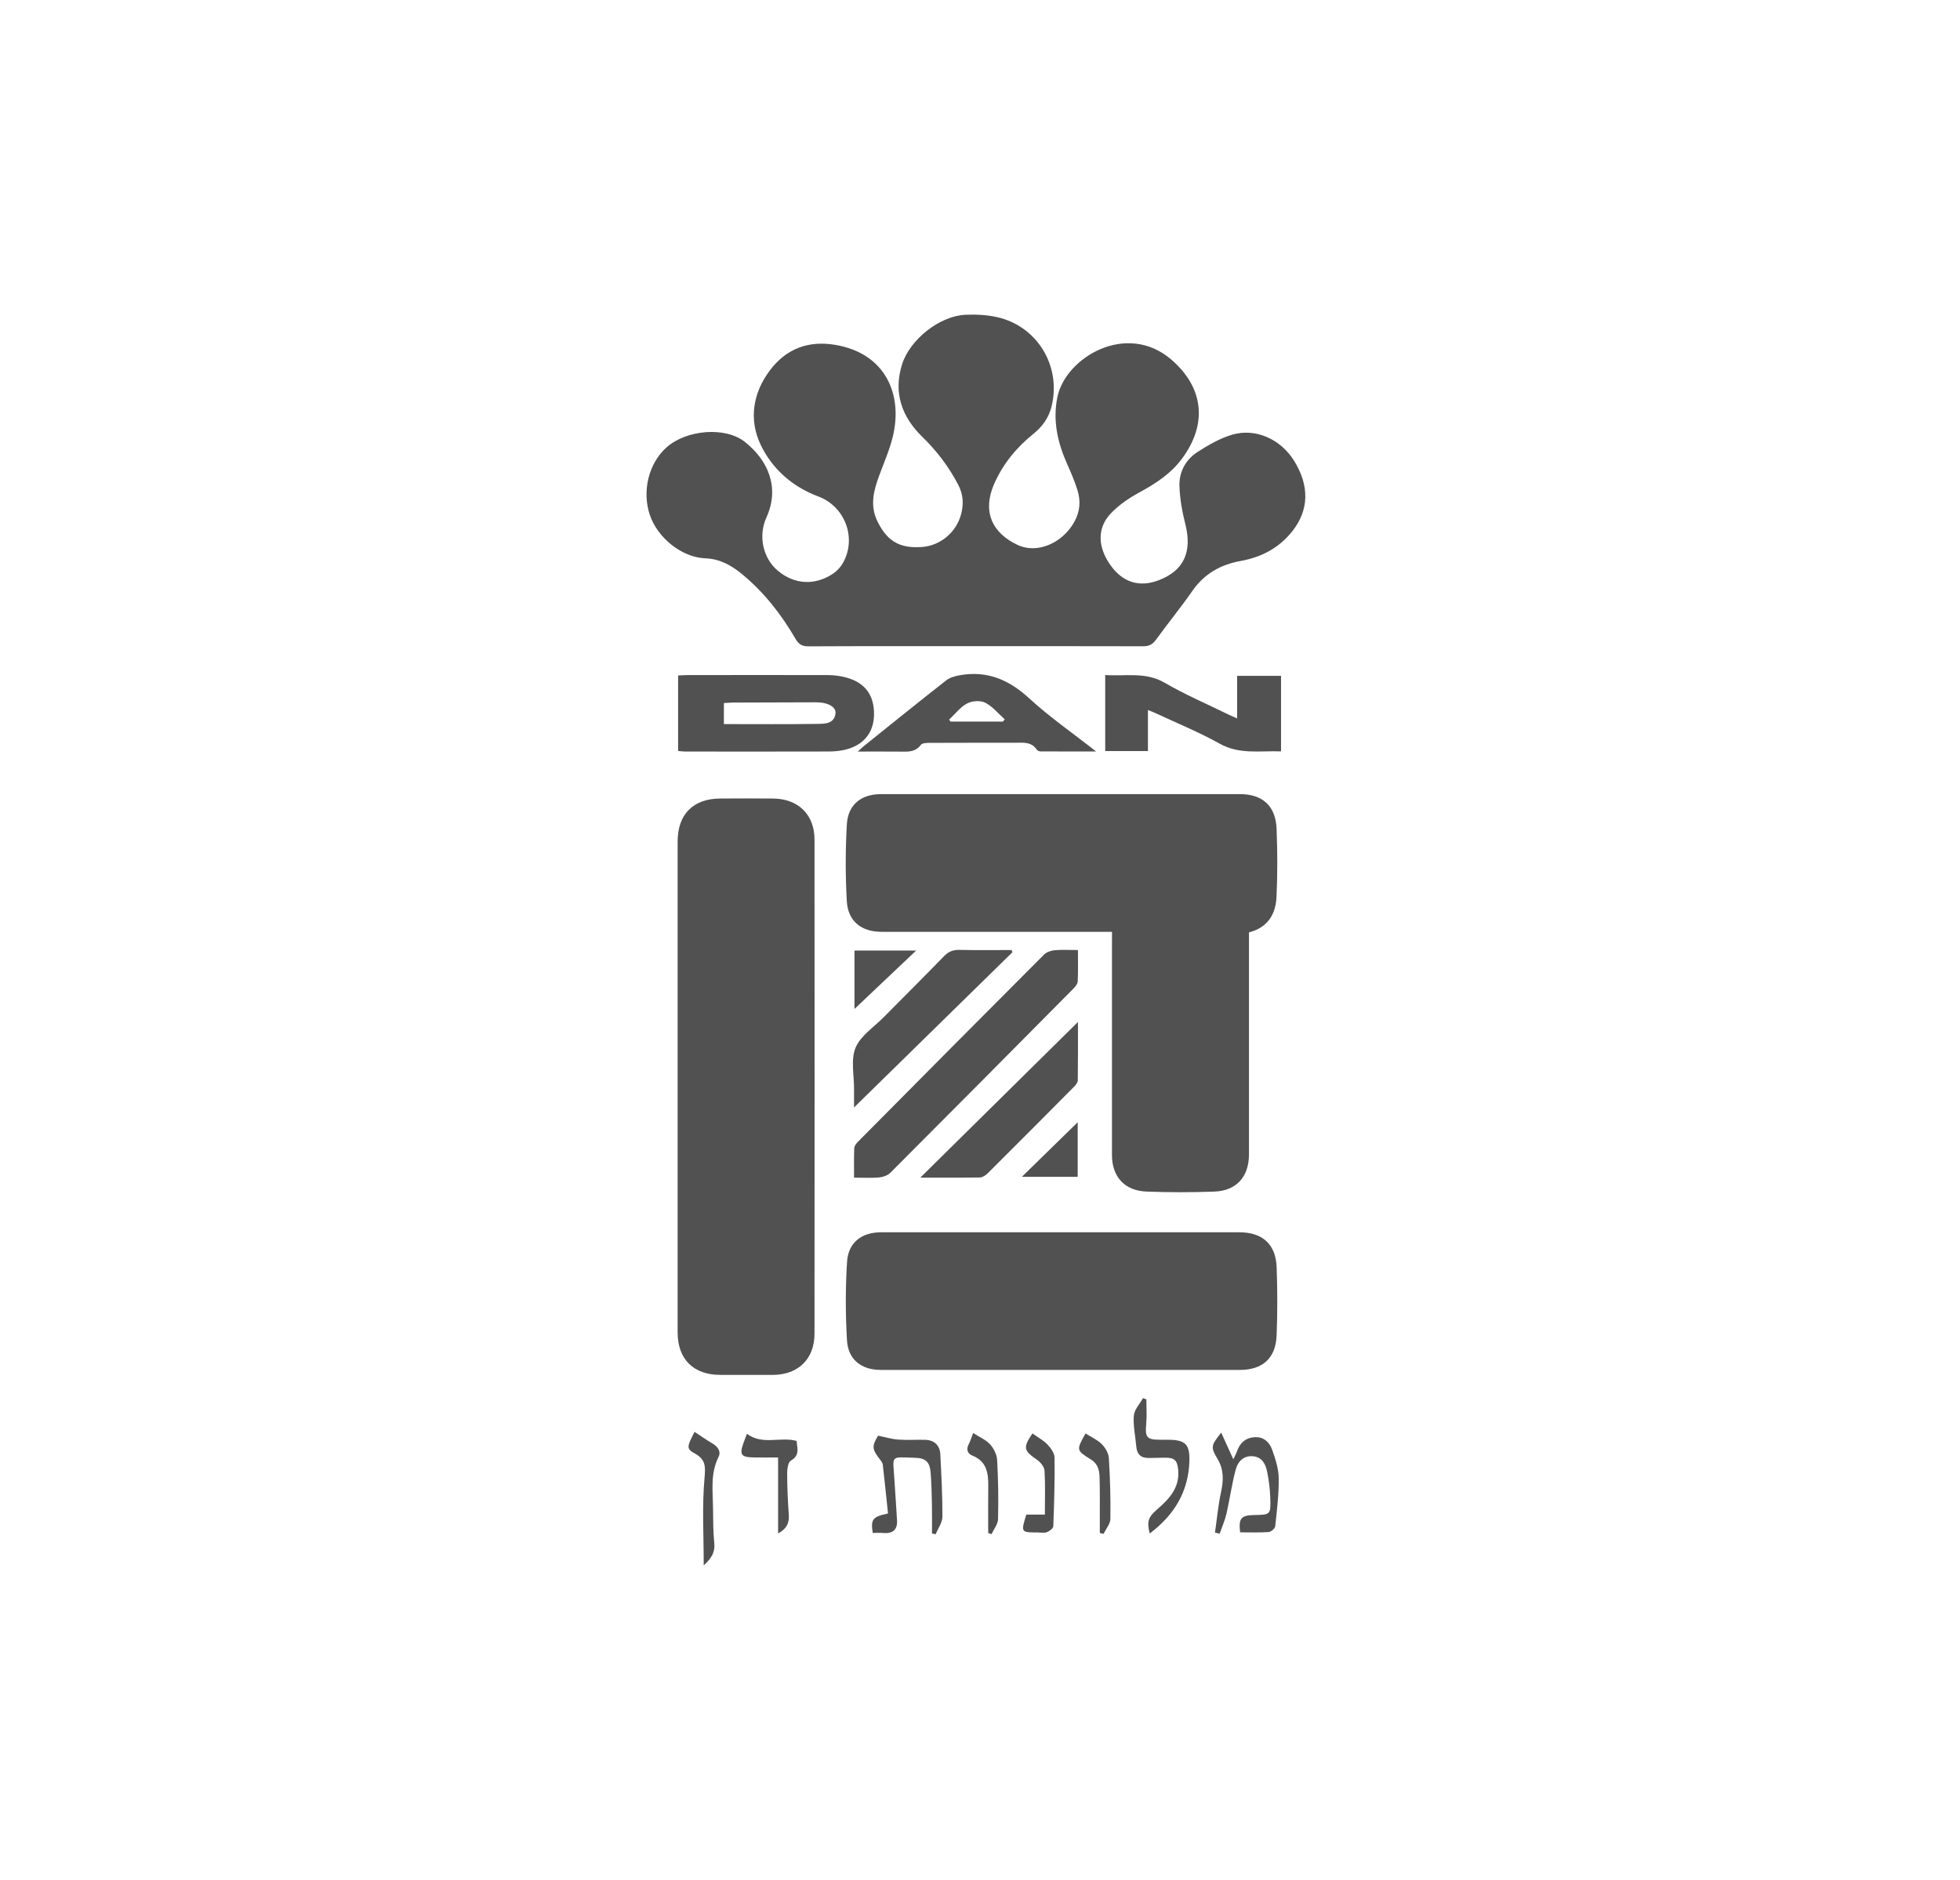
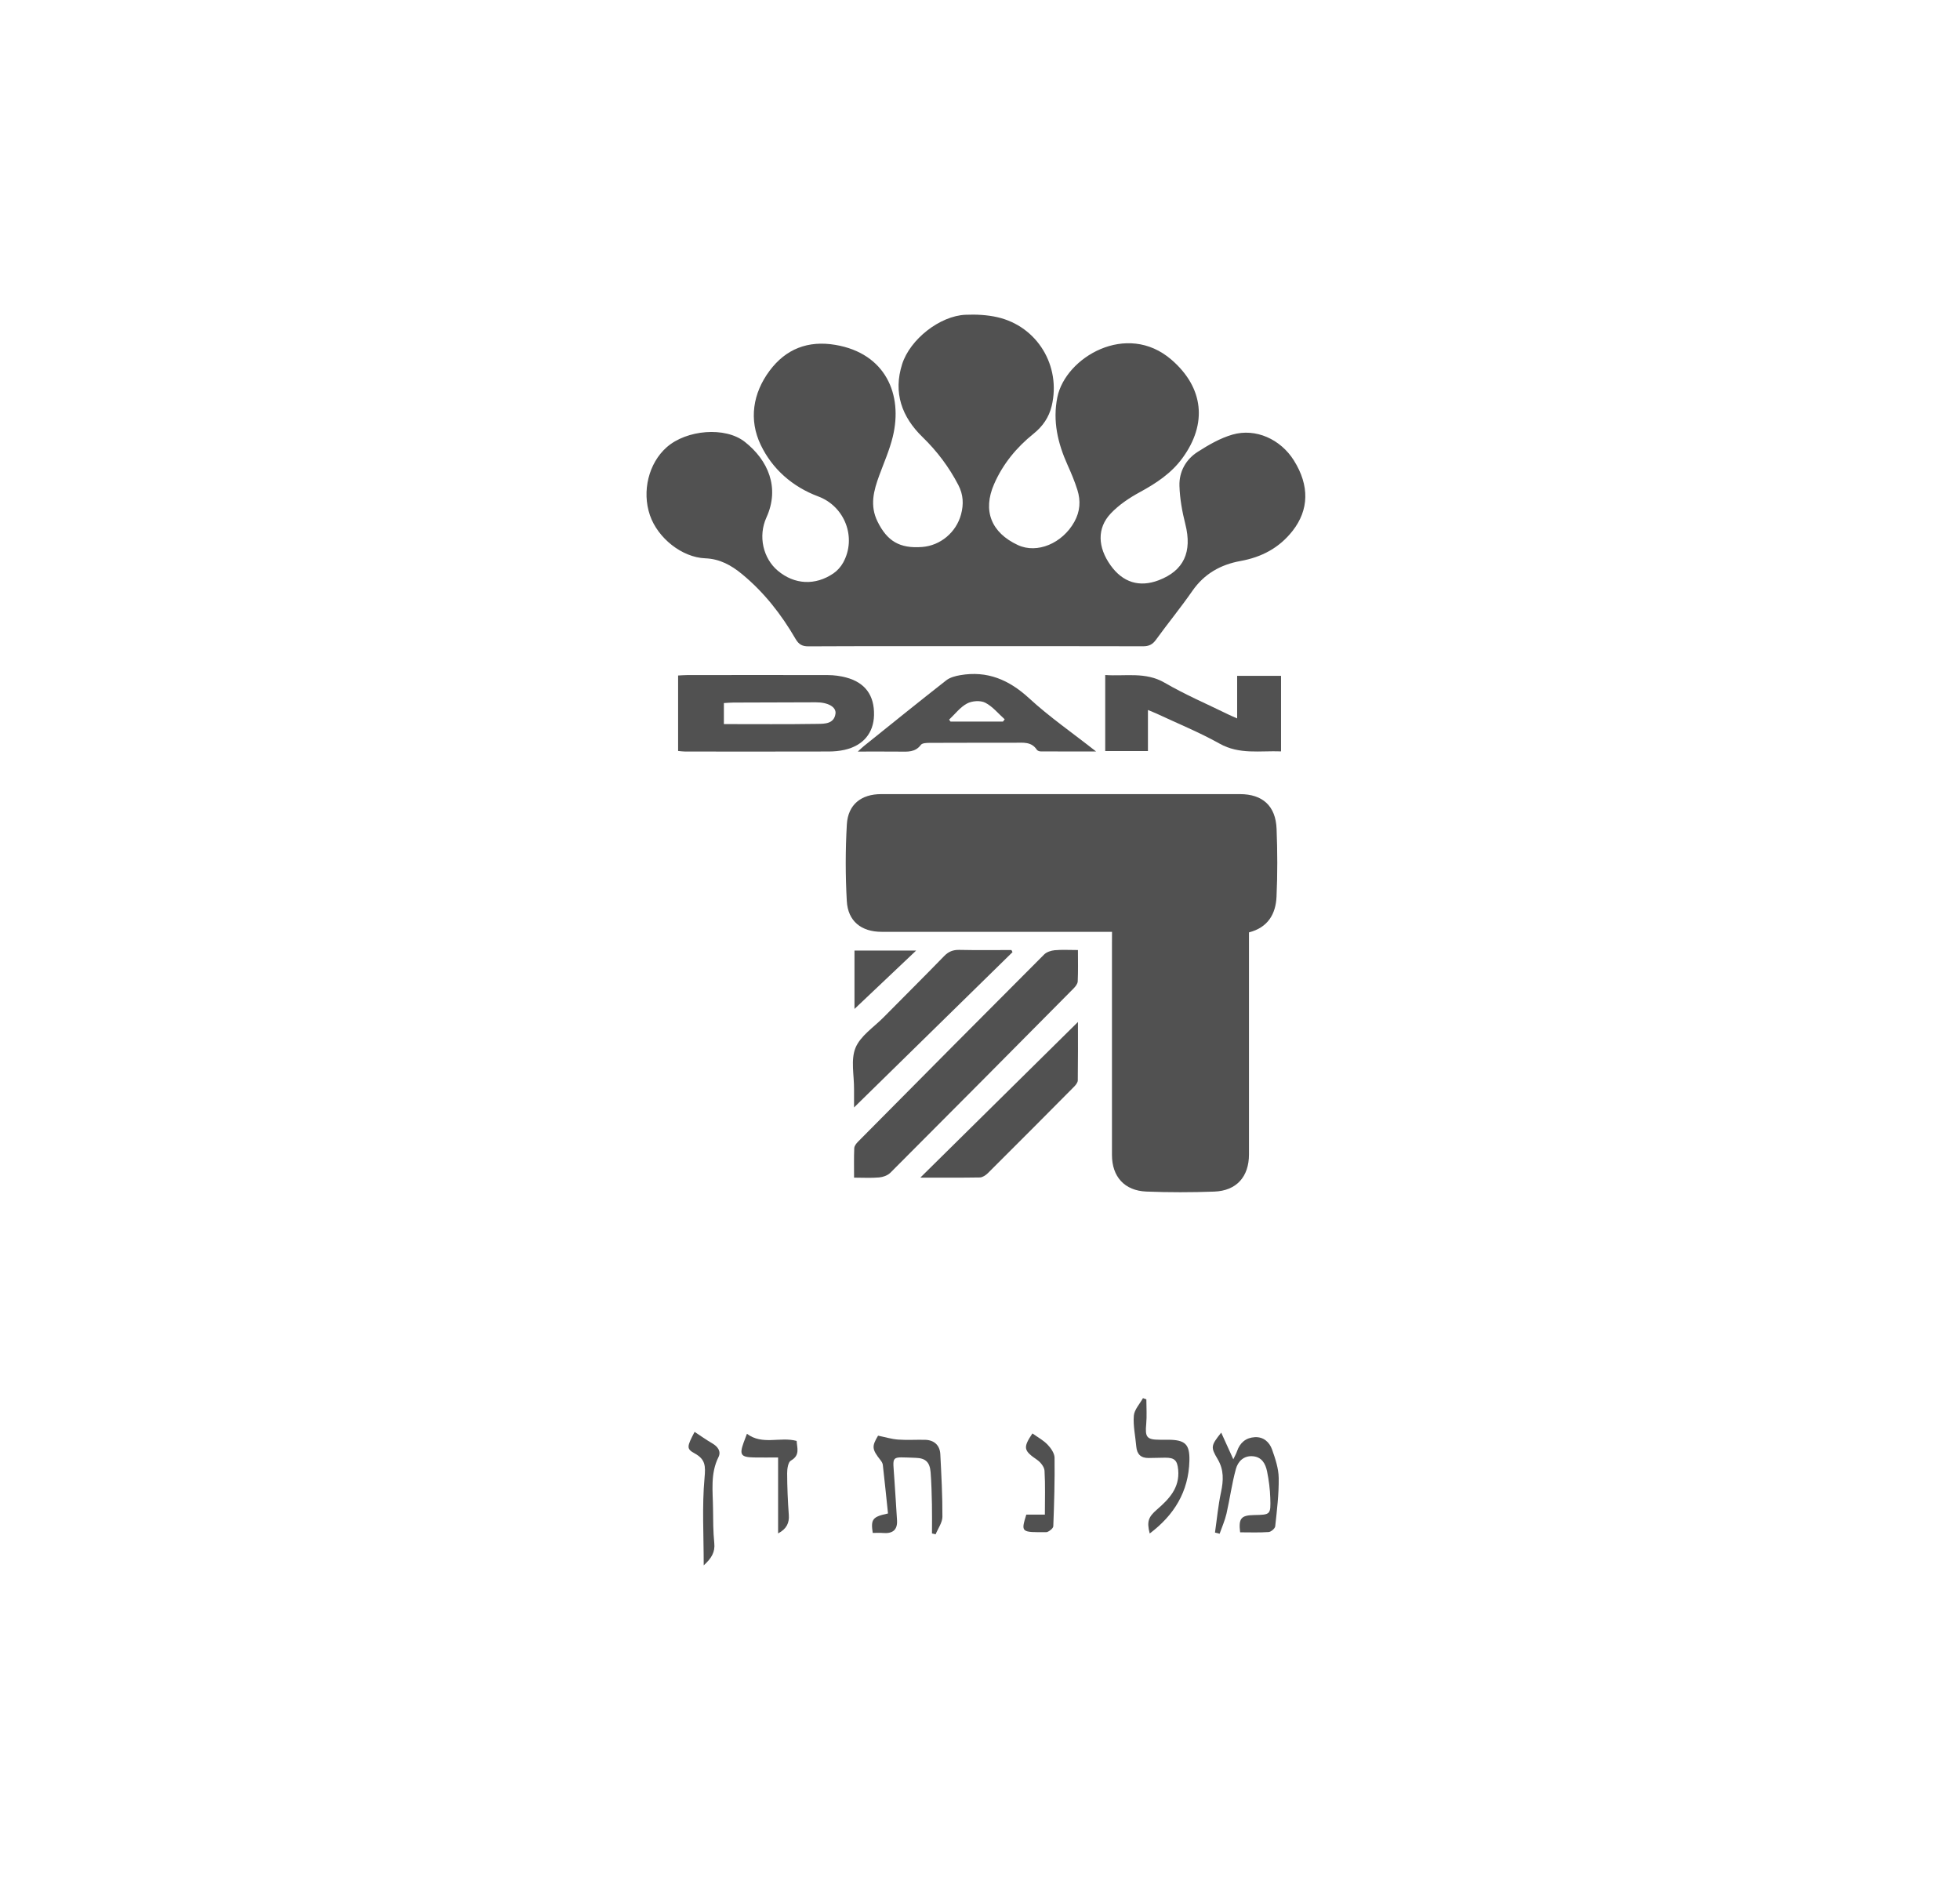
<svg xmlns="http://www.w3.org/2000/svg" version="1.1" id="Layer_1" x="0px" y="0px" viewBox="0 0 841.89 807.53" style="enable-background:new 0 0 841.89 807.53;" xml:space="preserve">
  <style type="text/css">
	.st0{fill:#515151;}
</style>
  <g>
    <path class="st0" d="M418.74,277.56c-23.82,0-47.65-0.05-71.47,0.07c-2.73,0.01-4.18-0.84-5.55-3.19   c-6.12-10.53-13.52-20.03-22.99-27.83c-4.64-3.82-9.54-6.55-15.79-6.79c-10.02-0.39-20.42-8.69-23.78-18.52   c-3.52-10.29-0.53-22.38,7.23-29.21c8.51-7.49,25.1-8.95,33.54-2.29c9.91,7.81,15.15,19.58,9.28,32.47   c-3.68,8.08-1.4,17.6,4.9,22.89c7.1,5.96,16.03,6.48,23.87,1.14c1.68-1.15,3.2-2.86,4.19-4.65c5.9-10.72,0.7-24.15-10.69-28.4   c-11.1-4.15-19.78-11.8-24.74-22.18c-5.16-10.78-3.37-22.17,3.84-31.84c6.95-9.32,16.47-13.1,28.29-11.08   c21.45,3.65,29.06,21.25,24.6,39.49c-1.38,5.65-3.77,11.06-5.79,16.55c-2.41,6.55-4.16,12.95-0.74,19.86   c4.13,8.36,9.47,11.65,19.18,10.9c7.83-0.61,14.61-6.28,16.68-13.99c1.17-4.36,1-8.48-1.18-12.66c-4.02-7.72-9.12-14.5-15.37-20.57   c-8.92-8.65-12.64-19.07-8.76-31.29c3.41-10.74,16.25-20.76,27.19-21.23c4.56-0.2,9.3,0.03,13.73,1.04   c17.17,3.92,27.45,20.98,23.32,38.15c-1.18,4.9-3.87,8.77-7.84,11.95c-7.29,5.86-13.14,12.98-16.9,21.6   c-4.99,11.44-1.23,20.86,10.23,26.18c8.3,3.86,19.14-0.78,24.24-9.97c2.5-4.51,2.78-9.03,1.32-13.7   c-1.15-3.67-2.66-7.25-4.24-10.76c-4.18-9.3-6.45-18.84-4.37-29.08c3.47-17.08,29.79-32.73,49.02-16.1   c13.84,11.96,15.51,27.51,4.67,42.29c-4.76,6.5-11.23,10.77-18.24,14.58c-4.52,2.46-9.02,5.46-12.53,9.18   c-5.96,6.31-5.6,14.5-0.05,22.27c5.25,7.35,12.38,9.56,20.66,6.4c10.83-4.14,14.45-12.17,11.44-24.1   c-1.36-5.37-2.37-10.96-2.53-16.48c-0.17-6.04,2.73-11.31,7.84-14.57c4.66-2.98,9.65-5.88,14.9-7.4c10.03-2.91,20.72,2,26.41,11.08   c6.79,10.83,6.48,21.26-0.53,30.23c-5.78,7.39-13.35,11.33-22.39,12.97c-8.56,1.55-15.57,5.49-20.68,12.85   c-4.98,7.17-10.53,13.93-15.65,21c-1.48,2.05-3.05,2.79-5.55,2.78C466.89,277.53,442.82,277.56,418.74,277.56z" />
    <path class="st0" d="M477.65,400.26c-2.09,0-3.57,0-5.05,0c-31.3,0-62.59,0-93.89,0c-8.71,0-14.5-4.52-14.98-13.24   c-0.61-10.94-0.61-21.96,0.02-32.89c0.5-8.59,6.21-13.02,14.73-13.02c51.37,0,102.74,0,154.11,0c9.71,0,15.36,5.04,15.75,14.93   c0.38,9.72,0.42,19.48-0.03,29.19c-0.34,7.37-3.68,13.18-11.83,15.27c0,1.34,0,2.68,0,4.02c0,30.44,0,60.89,0,91.33   c0,9.58-5.33,15.63-14.89,15.99c-9.71,0.36-19.46,0.37-29.17-0.01c-9.42-0.37-14.79-6.42-14.79-15.71c0-30.32,0-60.64,0-90.96   C477.65,403.7,477.65,402.22,477.65,400.26z" />
-     <path class="st0" d="M291.07,467.05c0-35.2,0-70.4,0-105.6c0-11.66,6.67-18.4,18.28-18.45c7.61-0.03,15.22-0.07,22.83,0.01   c10.69,0.11,17.67,6.92,17.68,17.57c0.05,70.78,0.05,141.55,0,212.33c-0.01,10.86-7.02,17.64-17.93,17.67   c-7.48,0.02-14.97,0.01-22.45,0c-11.65-0.01-18.41-6.72-18.41-18.3C291.06,537.2,291.07,502.12,291.07,467.05z" />
-     <path class="st0" d="M455.81,588.44c-25.82,0-51.64,0-77.46,0c-8.31,0-14.06-4.37-14.55-12.78c-0.65-11.18-0.67-22.47,0.04-33.65   c0.53-8.38,6.32-12.69,14.68-12.69c51.27,0,102.53,0,153.8,0c9.96,0,15.7,5.11,16.05,15.09c0.35,9.72,0.37,19.48-0.01,29.2   c-0.39,9.84-6.06,14.83-15.84,14.83C506.95,588.44,481.38,588.44,455.81,588.44z" />
    <path class="st0" d="M463.01,408.08c0,4.8,0.12,9.14-0.09,13.47c-0.05,1.06-0.99,2.24-1.82,3.07   c-26.17,26.41-52.36,52.81-78.64,79.11c-1.16,1.16-3.15,1.88-4.82,2.03c-3.43,0.31-6.91,0.09-10.79,0.09c0-4.5-0.1-8.58,0.08-12.66   c0.04-0.95,0.86-2.02,1.6-2.76c26.61-26.85,53.24-53.69,79.96-80.43c1.07-1.08,2.96-1.69,4.54-1.84   C456.11,407.88,459.24,408.08,463.01,408.08z" />
    <path class="st0" d="M291.27,322.57c0-10.83,0-21.49,0-32.41c1.38-0.07,2.59-0.18,3.8-0.18c20.19-0.02,40.39-0.07,60.58,0   c2.59,0.01,5.24,0.36,7.74,1.02c8.22,2.17,12.22,7.69,12.03,16.19c-0.17,7.71-4.68,13.11-12.7,14.91c-2.17,0.49-4.45,0.69-6.67,0.7   c-20.57,0.05-41.14,0.04-61.7,0.02C293.38,322.82,292.41,322.67,291.27,322.57z M310.93,311.03c13.71,0,27.03,0.12,40.34-0.09   c3.03-0.05,6.98-0.02,7.6-4.37c0.41-2.92-3.27-4.92-8.39-4.9c-11.84,0.03-23.68,0.06-35.51,0.11c-1.32,0.01-2.63,0.13-4.03,0.21   C310.93,305.12,310.93,307.83,310.93,311.03z" />
    <path class="st0" d="M493.08,304.97c0,6.13,0,11.79,0,17.65c-6.31,0-12.22,0-18.35,0c0-10.87,0-21.52,0-32.67   c8.7,0.63,17.26-1.49,25.53,3.32c8.8,5.12,18.23,9.16,27.4,13.65c1.07,0.53,2.18,0.98,3.74,1.67c0-6.33,0-12.13,0-18.28   c6.43,0,12.55,0,18.85,0c0,10.78,0,21.43,0,32.44c-9.05-0.34-17.87,1.45-26.39-3.33c-8.67-4.85-17.94-8.62-26.96-12.85   C495.82,306.07,494.69,305.65,493.08,304.97z" />
    <path class="st0" d="M470.81,322.79c-8.7,0-16.25,0.02-23.81-0.03c-0.56,0-1.36-0.28-1.64-0.71c-2.34-3.56-5.92-3.01-9.38-3.01   c-12.21,0.02-24.43-0.01-36.64,0.05c-1.3,0.01-3.2,0.06-3.79,0.86c-2.44,3.27-5.74,2.93-9.11,2.9c-5.71-0.06-11.42-0.02-17.98-0.02   c1.26-1.15,1.9-1.79,2.6-2.36c11.76-9.44,23.49-18.92,35.36-28.22c1.61-1.26,3.92-1.87,6-2.23c11.62-2.02,20.97,1.95,29.62,9.91   C450.73,307.93,460.53,314.71,470.81,322.79z M407.68,309.11c0.2,0.28,0.41,0.57,0.61,0.85c7.5,0,15.01,0,22.51,0   c0.25-0.33,0.5-0.66,0.75-0.99c-2.76-2.46-5.2-5.53-8.38-7.14c-2.08-1.05-5.67-0.79-7.8,0.36   C412.42,303.77,410.21,306.74,407.68,309.11z" />
    <path class="st0" d="M434.91,408.99c-22.7,22.24-45.39,44.48-68.07,66.71c0-2.14-0.02-4.99,0-7.85c0.05-5.98-1.48-12.62,0.63-17.76   c2.11-5.14,7.82-8.82,12.02-13.07c8.67-8.79,17.45-17.48,26.05-26.34c1.91-1.97,3.85-2.72,6.55-2.66   c7.45,0.16,14.91,0.06,22.36,0.06C434.6,408.38,434.75,408.69,434.91,408.99z" />
    <path class="st0" d="M395.31,505.84c22.98-22.7,45.29-44.72,67.71-66.86c0,8.23,0.05,16.66-0.07,25.09c-0.01,0.93-0.89,2-1.63,2.75   c-12.3,12.41-24.62,24.79-37.01,37.11c-0.89,0.89-2.26,1.81-3.42,1.84C412.68,505.91,404.46,505.84,395.31,505.84z" />
    <path class="st0" d="M377.16,616.68c3.1,0.63,5.83,1.48,8.61,1.68c3.84,0.28,7.72,0.01,11.58,0.1c3.88,0.09,6.35,2.32,6.55,6.19   c0.45,8.95,0.95,17.91,0.9,26.87c-0.02,2.51-1.89,5.02-2.91,7.52c-0.52-0.12-1.05-0.24-1.57-0.36c0-4.16,0.07-8.32-0.02-12.48   c-0.1-4.6-0.21-9.22-0.57-13.81c-0.34-4.28-2.11-6.07-6.42-6.19c-11.18-0.33-9.77-1.4-9.15,9.14c0.35,5.93,0.84,11.86,1.15,17.79   c0.22,4.23-2.12,5.7-6.07,5.35c-1.46-0.13-2.95-0.02-4.37-0.02c-0.89-5.88-0.12-6.94,6.56-8.36c-0.72-6.9-1.44-13.91-2.23-20.9   c-0.08-0.69-0.53-1.41-0.98-1.98C374.48,622.48,374.41,621.3,377.16,616.68z" />
    <path class="st0" d="M524.55,615.37c1.74,3.83,3.31,7.3,5.2,11.45c0.66-1.4,1.23-2.36,1.58-3.4c1.25-3.72,3.82-5.88,7.68-6.09   c3.72-0.2,6.26,2.12,7.39,5.3c1.4,3.94,2.79,8.13,2.85,12.23c0.1,6.91-0.76,13.86-1.5,20.75c-0.1,0.95-1.79,2.4-2.83,2.47   c-4.07,0.29-8.16,0.12-12.24,0.12c-0.73-5.95,0.38-7.32,5.96-7.42c7.07-0.13,7.22-0.14,6.99-7.3c-0.12-3.83-0.61-7.69-1.38-11.45   c-0.67-3.27-2.23-6.22-6.19-6.52c-3.92-0.29-6.33,2.32-7.19,5.44c-1.74,6.3-2.59,12.85-4.05,19.23c-0.68,2.95-1.95,5.76-2.95,8.63   c-0.66-0.17-1.33-0.34-1.99-0.51c0.84-5.81,1.37-11.68,2.6-17.4c1.06-4.96,1.26-9.52-1.41-14.06   C519.94,621.56,520.1,621,524.55,615.37z" />
    <path class="st0" d="M492.4,601.07c0,3.55,0.27,7.12-0.06,10.64c-0.54,5.62,0.23,6.71,5.79,6.72c1.24,0,2.49-0.01,3.73,0   c7.22,0.07,9.21,1.92,9.03,9.04c-0.34,13.27-6.59,23.37-17.05,31.23c-1.31-5.14-0.62-7.05,3.15-10.32   c5.18-4.49,9.79-9.31,9.08-17.01c-0.37-4.06-1.55-5.27-5.61-5.23c-2.36,0.02-4.73,0.1-7.09,0.13c-3.32,0.04-5.02-1.61-5.3-4.93   c-0.37-4.42-1.41-8.89-1.05-13.24c0.21-2.6,2.54-5.03,3.92-7.54C491.43,600.73,491.92,600.9,492.4,601.07z" />
    <path class="st0" d="M367.03,433.39c0-7.22,0-16.05,0-25.09c8.86,0,17.54,0,26.49,0C384.34,416.99,375.29,425.57,367.03,433.39z" />
-     <path class="st0" d="M462.91,482.05c0,6.96,0,15.03,0,23.45c-8.27,0-16.42,0-23.99,0C446.8,497.81,455.06,489.73,462.91,482.05z" />
    <path class="st0" d="M334.22,658.67c0-10.65,0-21.31,0-32.62c-3.91,0-7.1,0.05-10.3-0.01c-5.68-0.1-6.39-1.13-4.51-6.37   c0.45-1.25,0.94-2.49,1.43-3.8c6.67,5.02,14.25,1.14,21.35,3.07c0.14,2.99,1.59,6.14-2.47,8.44c-1.21,0.68-1.62,3.58-1.61,5.45   c0.02,5.97,0.28,11.94,0.71,17.9C339.08,654.15,337.89,656.72,334.22,658.67z" />
-     <path class="st0" d="M440.83,650.6c2.69,0,5.27,0,7.98,0c0-6.51,0.22-12.71-0.15-18.87c-0.1-1.63-1.69-3.63-3.15-4.64   c-5.84-4-6.18-5.21-2.05-11.37c2.19,1.57,4.65,2.88,6.49,4.79c1.45,1.5,2.99,3.71,3.02,5.63c0.12,9.8-0.16,19.62-0.54,29.42   c-0.04,0.92-1.6,2.15-2.71,2.56c-1.21,0.45-2.7,0.13-4.07,0.13C438.5,658.24,438.5,658.23,440.83,650.6z" />
+     <path class="st0" d="M440.83,650.6c2.69,0,5.27,0,7.98,0c0-6.51,0.22-12.71-0.15-18.87c-0.1-1.63-1.69-3.63-3.15-4.64   c-5.84-4-6.18-5.21-2.05-11.37c2.19,1.57,4.65,2.88,6.49,4.79c1.45,1.5,2.99,3.71,3.02,5.63c0.12,9.8-0.16,19.62-0.54,29.42   c-0.04,0.92-1.6,2.15-2.71,2.56C438.5,658.24,438.5,658.23,440.83,650.6z" />
    <path class="st0" d="M302.27,672.39c0-13.19-0.75-25.43,0.35-37.51c0.47-5.18,0.44-8.04-4.3-10.62c-3.56-1.94-3.27-2.89,0.03-9.21   c2.53,1.66,5.02,3.44,7.65,4.97c2.37,1.38,3.81,3.47,2.62,5.85c-3.56,7.12-2.42,14.61-2.35,22.03c0.05,4.98,0.04,9.99,0.54,14.94   C307.19,666.64,305.72,669.26,302.27,672.39z" />
-     <path class="st0" d="M472.41,658.49c0-2.69,0.01-5.38,0-8.08c-0.02-5.36,0.08-10.72-0.12-16.07c-0.1-2.87-0.76-5.59-3.6-7.36   c-6.47-4.03-6.43-4.1-2.41-11.24c2.36,1.49,5.03,2.66,6.97,4.58c1.53,1.51,2.91,3.9,3.04,5.97c0.54,8.69,0.79,17.41,0.66,26.12   c-0.03,2.17-1.9,4.3-2.92,6.45C473.49,658.75,472.95,658.62,472.41,658.49z" />
-     <path class="st0" d="M424.47,658.48c0-6.69-0.07-13.39,0.02-20.08c0.08-5.63-0.64-10.67-6.79-13.14c-2.11-0.85-2.79-2.64-1.59-4.93   c0.78-1.5,1.26-3.15,1.89-4.78c2.67,1.71,5.44,2.86,7.28,4.87c1.6,1.74,2.9,4.41,3.03,6.74c0.47,8.44,0.6,16.91,0.39,25.36   c-0.05,2.18-1.82,4.32-2.81,6.47C425.41,658.82,424.94,658.65,424.47,658.48z" />
  </g>
</svg>